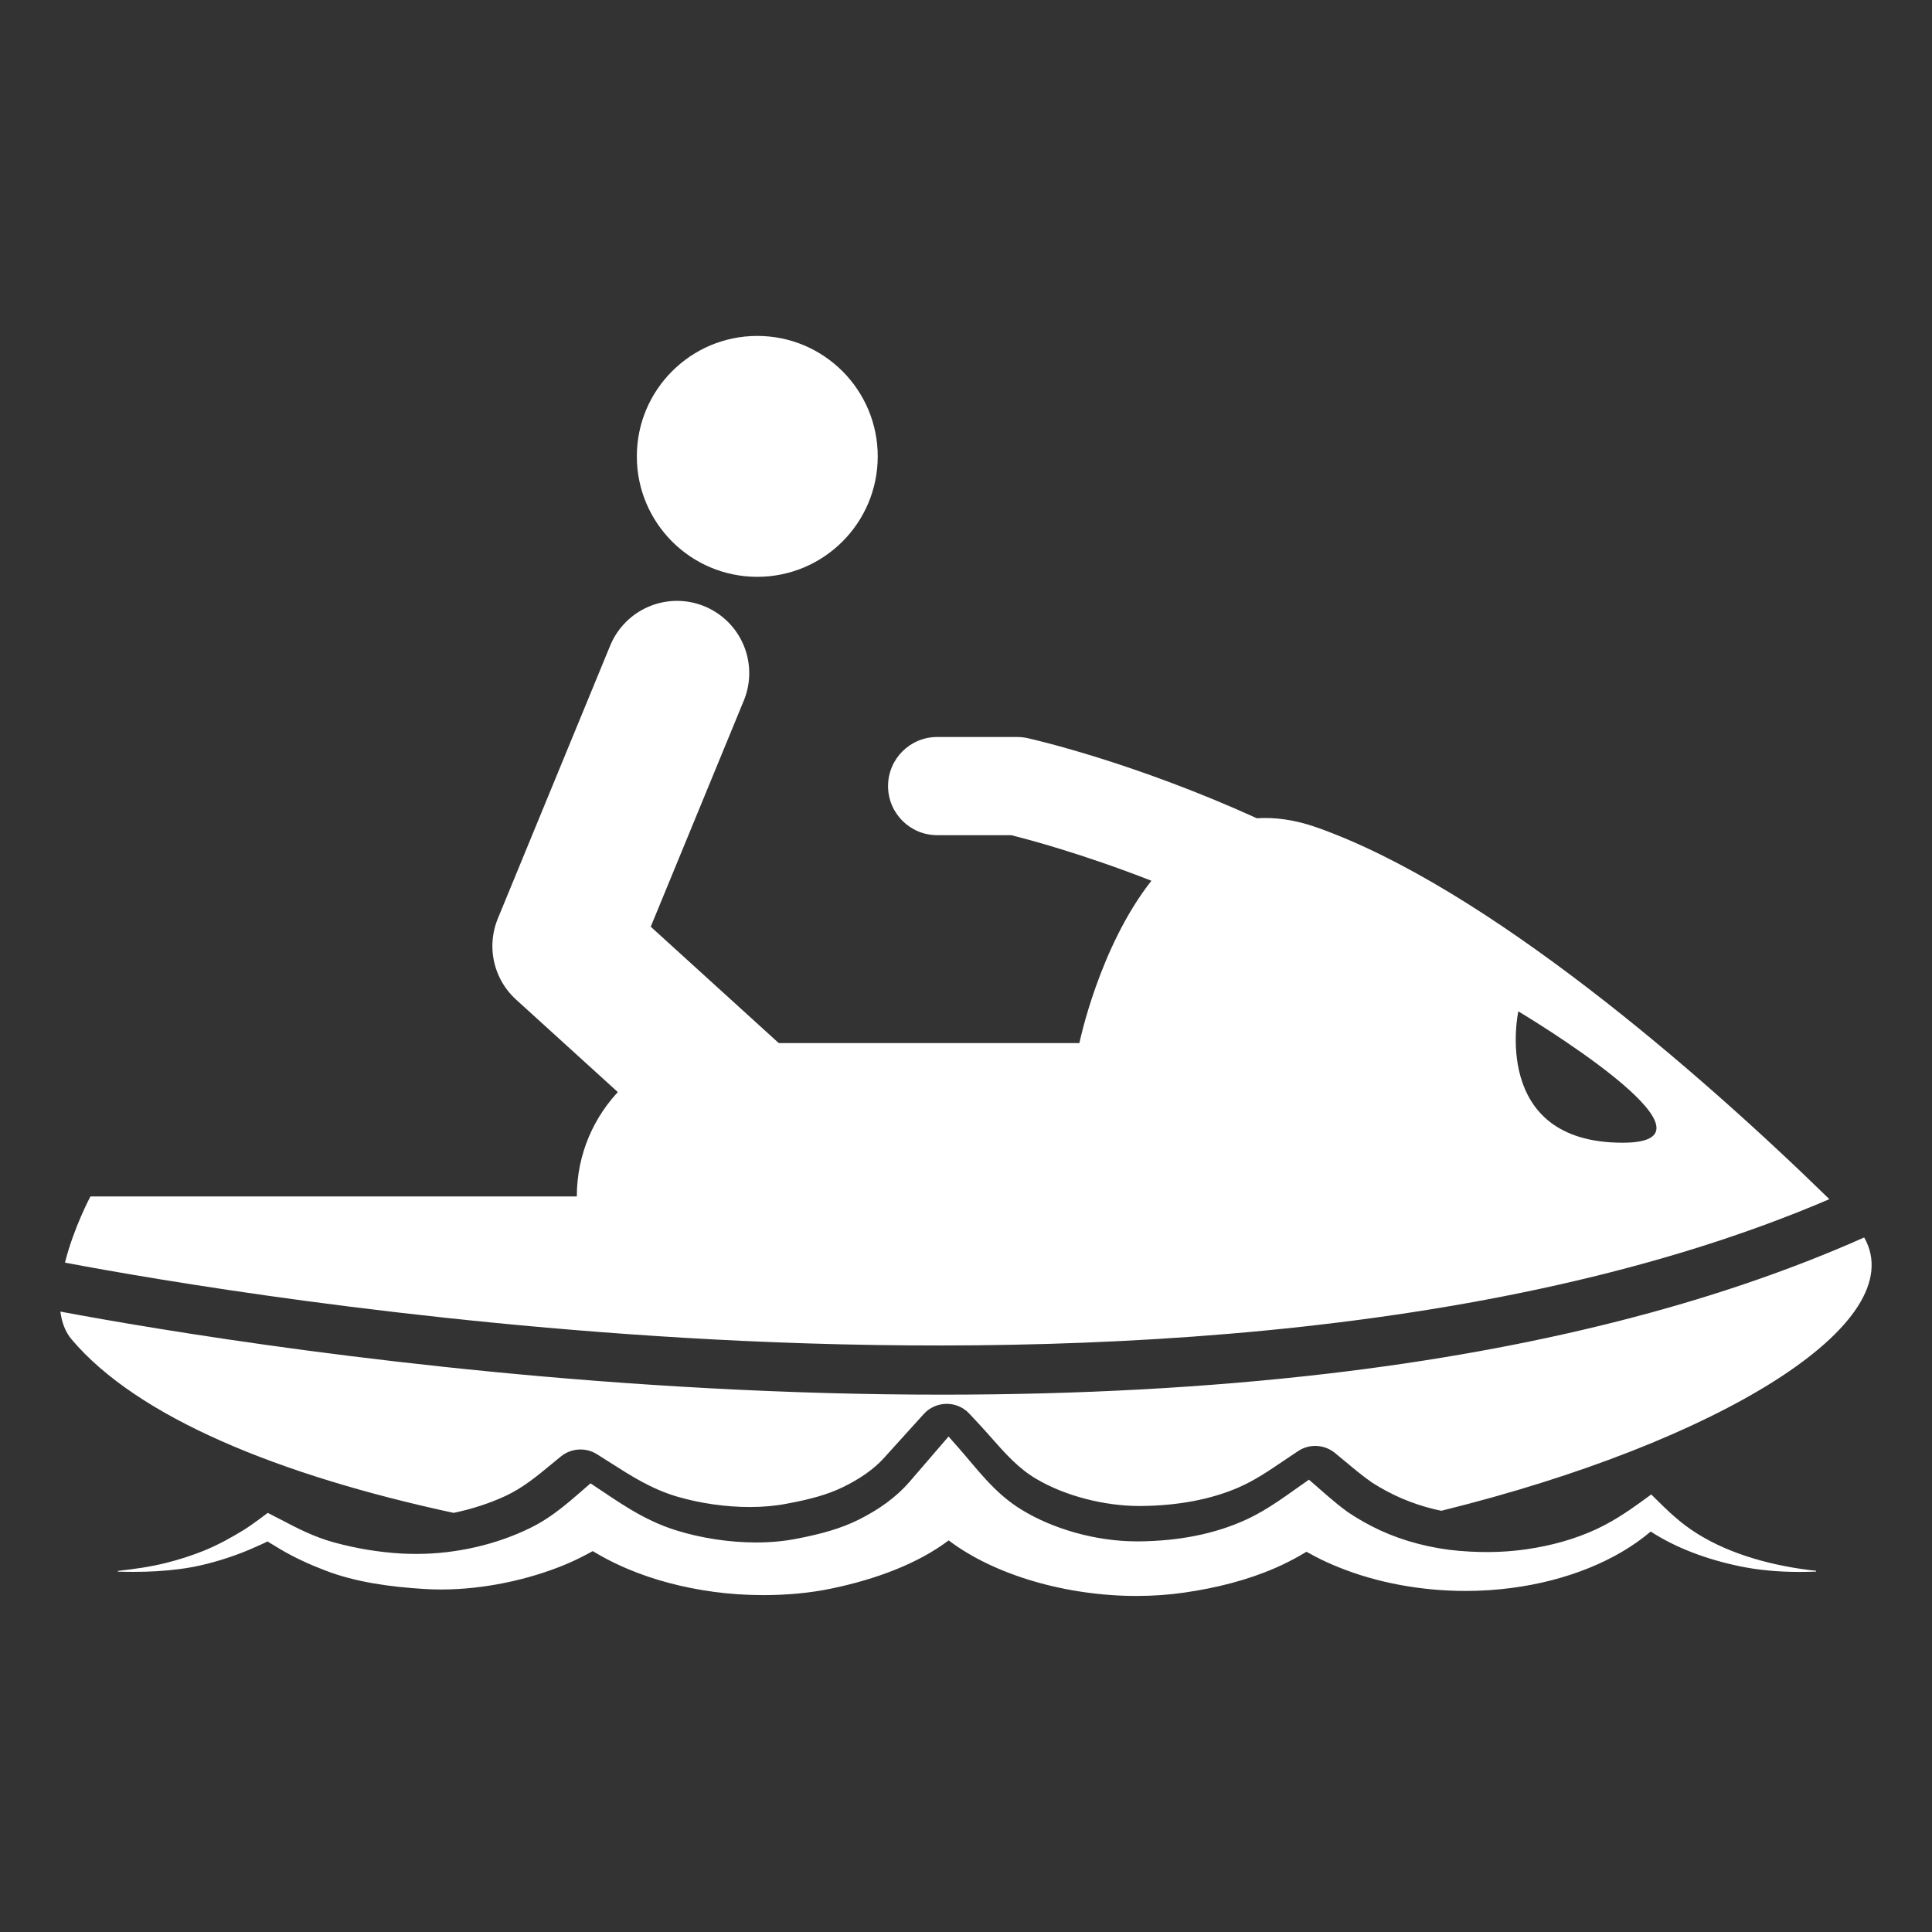
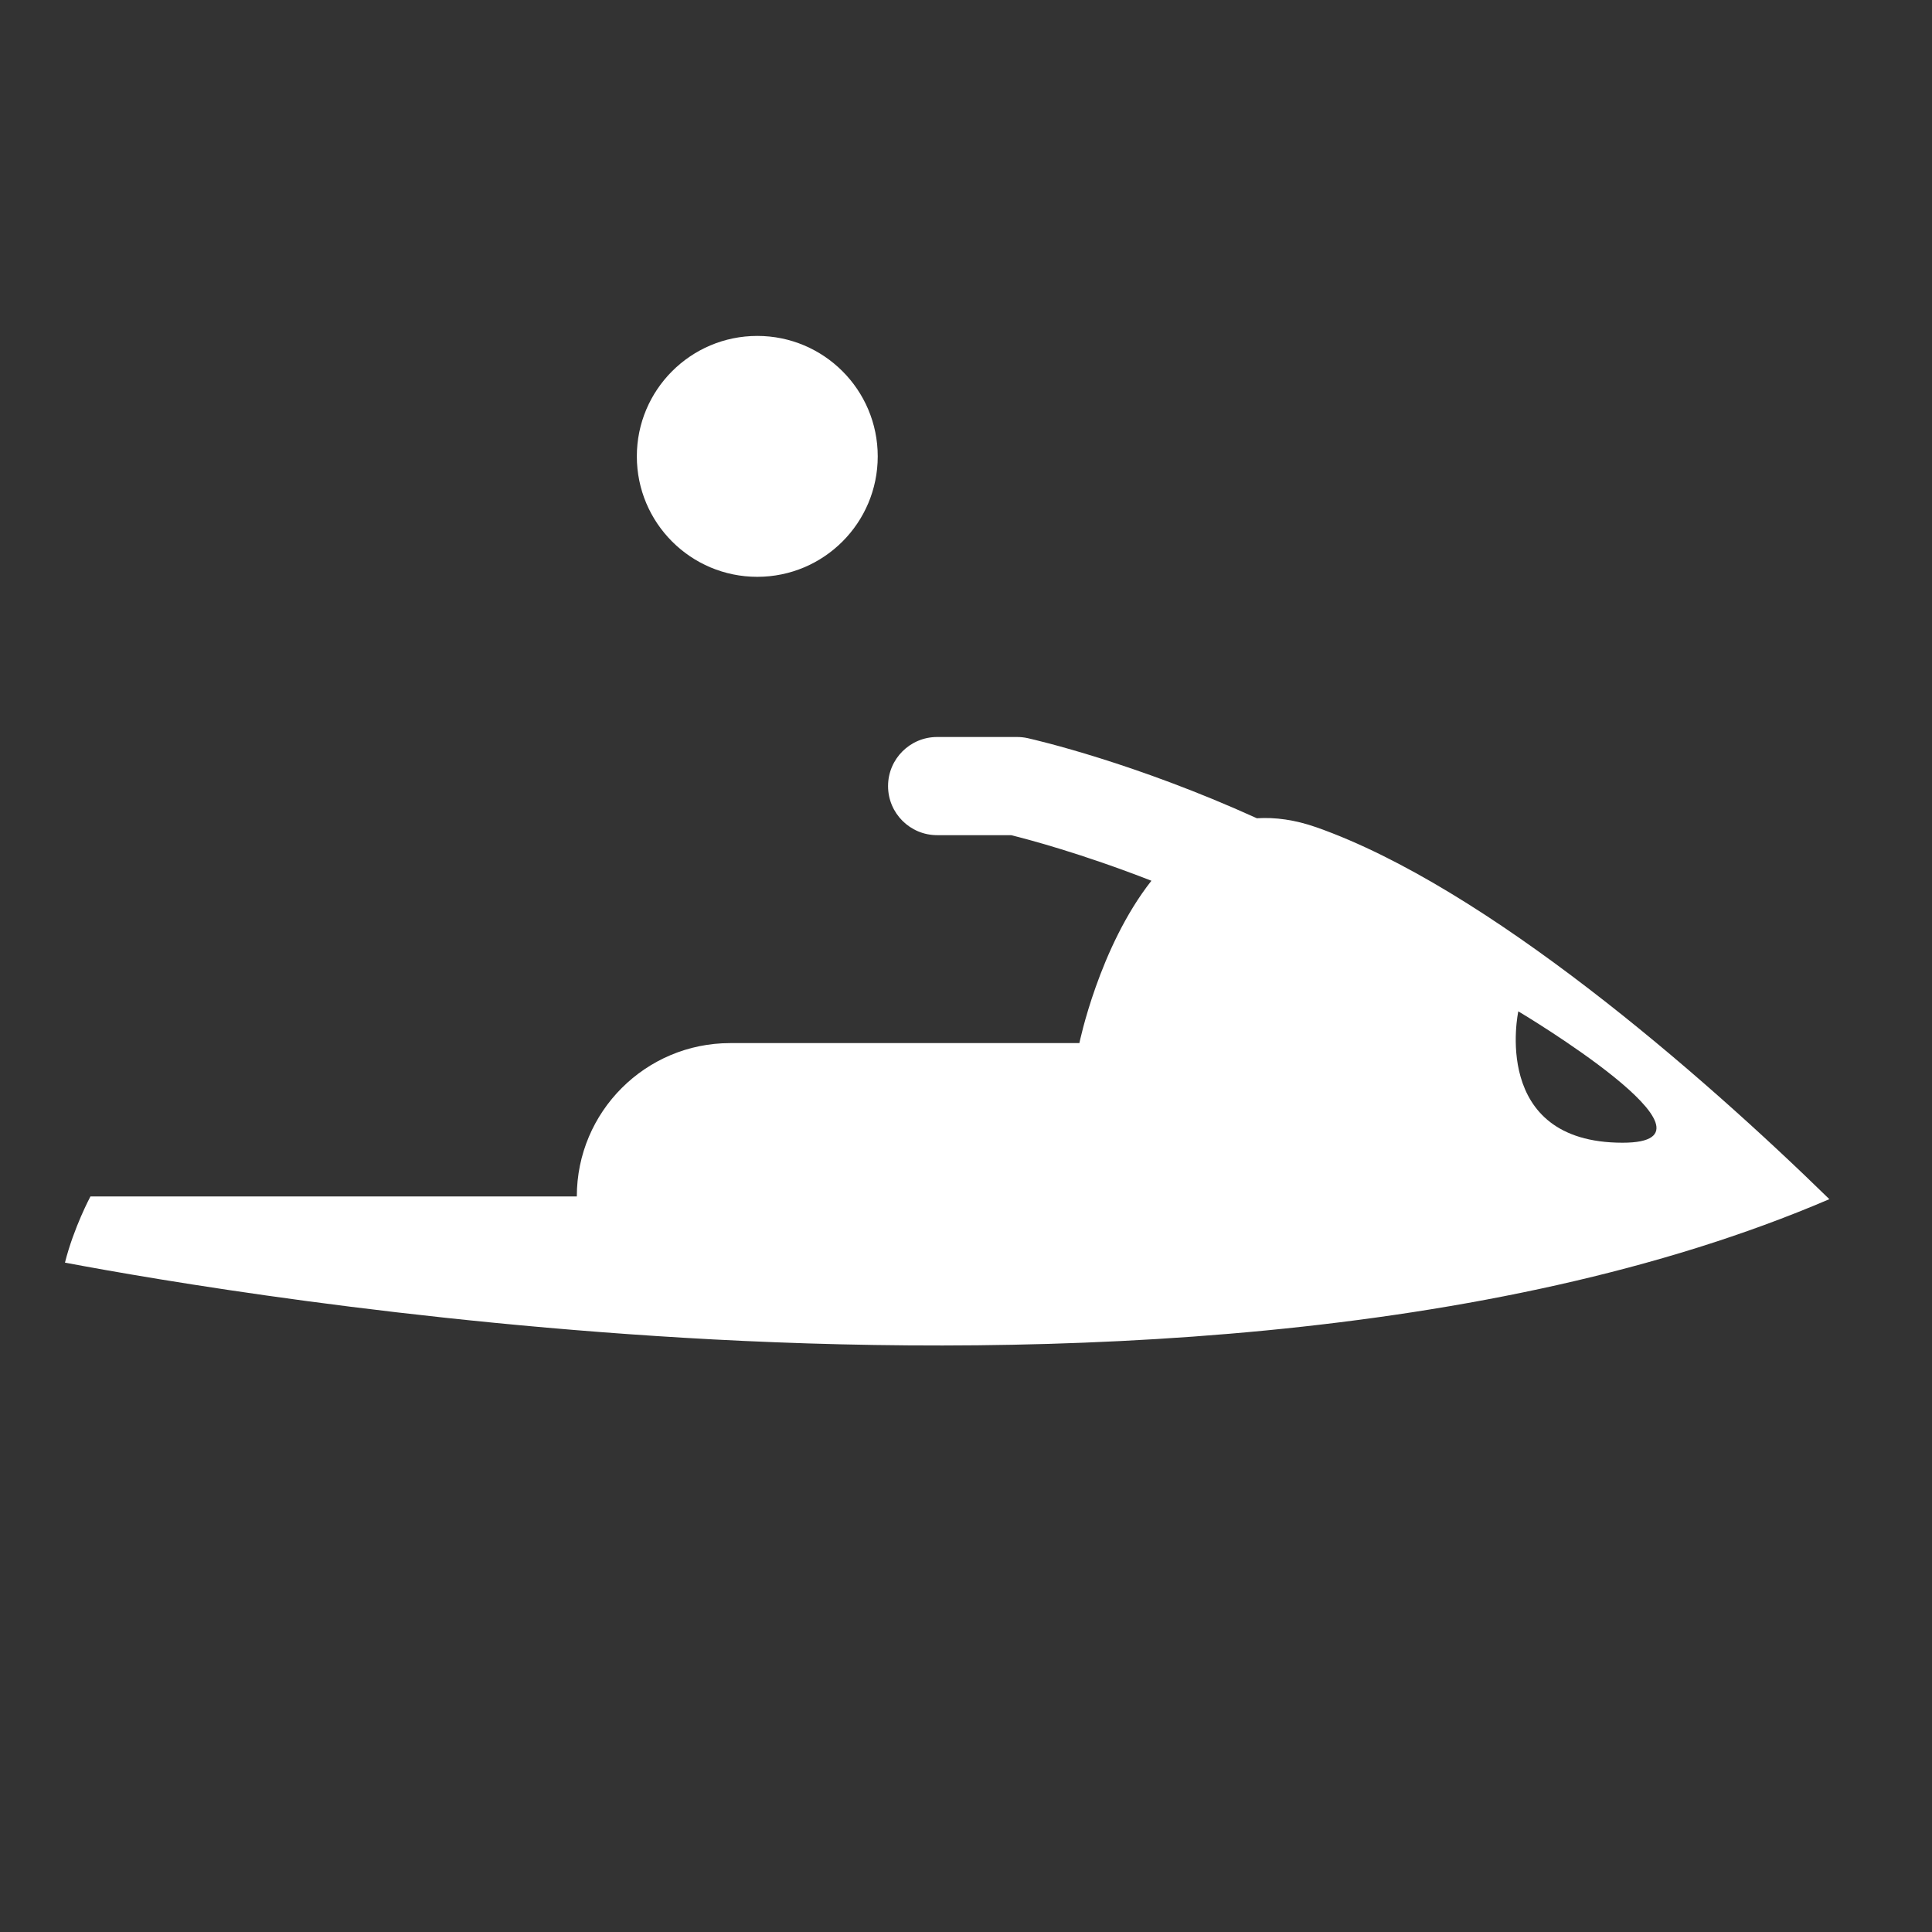
<svg xmlns="http://www.w3.org/2000/svg" xml:space="preserve" viewBox="0 0 320 320">
  <rect x="0" y="0" width="320" height="320" fill="#333333" stroke="none" />
  <g fill="#FFFFFF">
    <path d="M303 198.62c-21.42-20.93-56.81-51.68-84.95-61.59-3.58-1.26-6.86-1.69-9.87-1.5-20.23-9.19-36.64-12.97-37.97-13.27-.59-.13-1.18-.19-1.78-.19h-13.21c-4.49 0-8.13 3.64-8.13 8.13s3.64 8.13 8.13 8.13h12.25c2.68.66 11.63 3.02 23.24 7.55-8.68 11.03-11.93 26.89-11.93 26.89h-57.84c-14.02 0-25.4 11.37-25.4 25.4H14.98s-2.77 5.17-4.22 10.96c14.45 2.73 56.64 10.02 107.36 12.72 54.09 2.86 128.58.91 184.88-23.23zm-51.52-31.11s36.55 21.76 17.27 21.76c-21.99 0-17.27-21.76-17.27-21.76zm0 0" />
-     <path d="M308.77 204.96c-24.6 10.95-54.46 18.54-88.96 22.57-19.78 2.31-41.11 3.47-63.74 3.47-12.46 0-25.31-.35-38.51-1.06-50.23-2.68-92.19-9.82-107.56-12.7.23 1.76.8 3.36 1.88 4.63 10.9 12.88 34.27 22.46 63.25 28.71 3.02-.63 5.94-1.57 8.59-2.8 2.87-1.34 5.16-3.23 7.58-5.23.54-.45 1.08-.89 1.62-1.33.94-.76 2.08-1.14 3.23-1.14.94 0 1.89.26 2.72.78.69.43 1.36.86 2.05 1.3 3.6 2.3 7 4.48 11.25 5.73 3.79 1.11 8.06 1.72 12.03 1.72 2.21 0 4.28-.19 6.15-.56.02 0 .04-.01.06-.01 3.96-.73 6.76-1.55 9.07-2.66 2.94-1.41 5.27-3.05 6.93-4.89l6.59-7.28c.96-1.07 2.34-1.68 3.78-1.69h.03c1.43 0 2.79.59 3.76 1.65l1.12 1.2.58.62c.66.71 1.31 1.45 1.93 2.15 2.35 2.66 4.57 5.17 7.59 6.9.01.01.02.02.04.02 4.61 2.7 11.08 4.38 16.87 4.38h.38c6.12-.07 11.51-1.1 16.02-3.05 2.68-1.16 5.06-2.77 7.57-4.48.77-.52 1.57-1.06 2.38-1.59.85-.56 1.83-.83 2.8-.83 1.15 0 2.29.39 3.23 1.14.63.51 1.25 1.03 1.87 1.55 1.46 1.22 2.85 2.37 4.33 3.4 3.28 2.08 6.55 3.48 10.3 4.4.38.09.76.17 1.15.25 46.01-11.36 78.06-31.06 70.04-45.27zm0 0" />
-     <path d="M280.11 253.36c-2.58-1.77-4.55-3.8-6.61-5.83-2.89 2.1-5.66 4.17-9.2 5.8-3.42 1.58-7.36 2.69-11.43 3.27-2.52.36-6.13.7-11.2.27-2.32-.2-4.6-.6-6.78-1.17-4.52-1.17-8.23-2.96-11.64-5.24-2.33-1.68-4.34-3.58-6.45-5.38-3.32 2.28-6.52 4.85-10.47 6.65-5.31 2.42-11.25 3.5-17.61 3.57h-.43c-6.93 0-14.02-2.14-19.03-5.21-4.57-2.76-7.42-6.8-10.5-10.29-.55-.63-1.1-1.25-1.65-1.87-2.15 2.49-4.3 4.98-6.44 7.48-2.12 2.46-4.94 4.53-8.33 6.24-3.07 1.55-6.48 2.45-10.13 3.16-2.23.46-4.59.67-6.98.67-4.57 0-9.22-.76-13.18-1.99-5.69-1.76-9.86-4.92-14.24-7.8-3.08 2.62-5.96 5.43-10.03 7.41-5.43 2.66-12.07 4.28-18.84 4.28-.79 0-1.57-.02-2.36-.06-3.98-.23-7.64-.86-11.3-1.86-3.28-.9-6.05-2.34-8.81-3.79-.46-.24-2.12-1.09-2.12-1.09s-2.63 2-3.96 2.82c-2.12 1.29-4.23 2.47-6.68 3.47-2 .79-4.04 1.46-6.22 2-2.59.65-5.24 1.02-7.96 1.32v.12c.88.03 1.75.04 2.62.04 2.53 0 5.02-.13 7.57-.46 3.14-.39 6.24-1.24 9.04-2.23 1.34-.47 2.6-.99 3.85-1.56l.81-.36c.32-.14.88-.43.88-.43s1.48.91 2.13 1.29c2.3 1.36 4.75 2.49 7.41 3.51 5.06 1.95 10.77 2.73 16.51 3.08.91.06 1.82.08 2.73.08 7.11 0 14.44-1.63 20.35-4.05 1.24-.51 2.44-1.08 3.58-1.68.29-.15.58-.3.86-.46.2-.1.25-.16.3-.16.05 0 .1.05.27.15.38.23.76.44 1.15.66 1.36.77 2.82 1.47 4.32 2.11 4.42 1.87 9.28 3.14 14.4 3.83 2.59.35 5.36.53 8.13.53 3.88 0 7.8-.35 11.33-1.1 7.33-1.53 14.23-4.1 19.36-7.96 7.59 5.75 19.48 9.2 31.13 9.2 2.65 0 5.28-.18 7.85-.55 5.41-.78 10.49-2.07 15.13-4.09 1.47-.64 2.85-1.34 4.17-2.1.33-.19.66-.38.98-.58.48.27.97.53 1.46.79 1.23.65 2.55 1.24 3.88 1.78 6.33 2.56 13.66 3.92 21.02 3.92 2.53 0 5.07-.16 7.57-.49 9.08-1.17 17.39-4.49 23.09-9.35 4.11 2.68 9.22 4.6 14.69 5.74 3.25.68 6.6.95 9.96.95.91 0 1.83-.02 2.74-.06v-.14c-.34-.03-.69-.06-1.04-.1-7.37-.93-14.34-3.06-19.65-6.7zm0 0" />
  </g>
  <circle cx="125.43" cy="75.59" r="19.95" fill="#FFFFFF" />
-   <path fill="none" stroke="#FFFFFF" stroke-linecap="round" stroke-linejoin="round" stroke-miterlimit="10" stroke-width="23.934" d="M112.13 111.49 93.52 156.7l29.25 26.59" />
</svg>